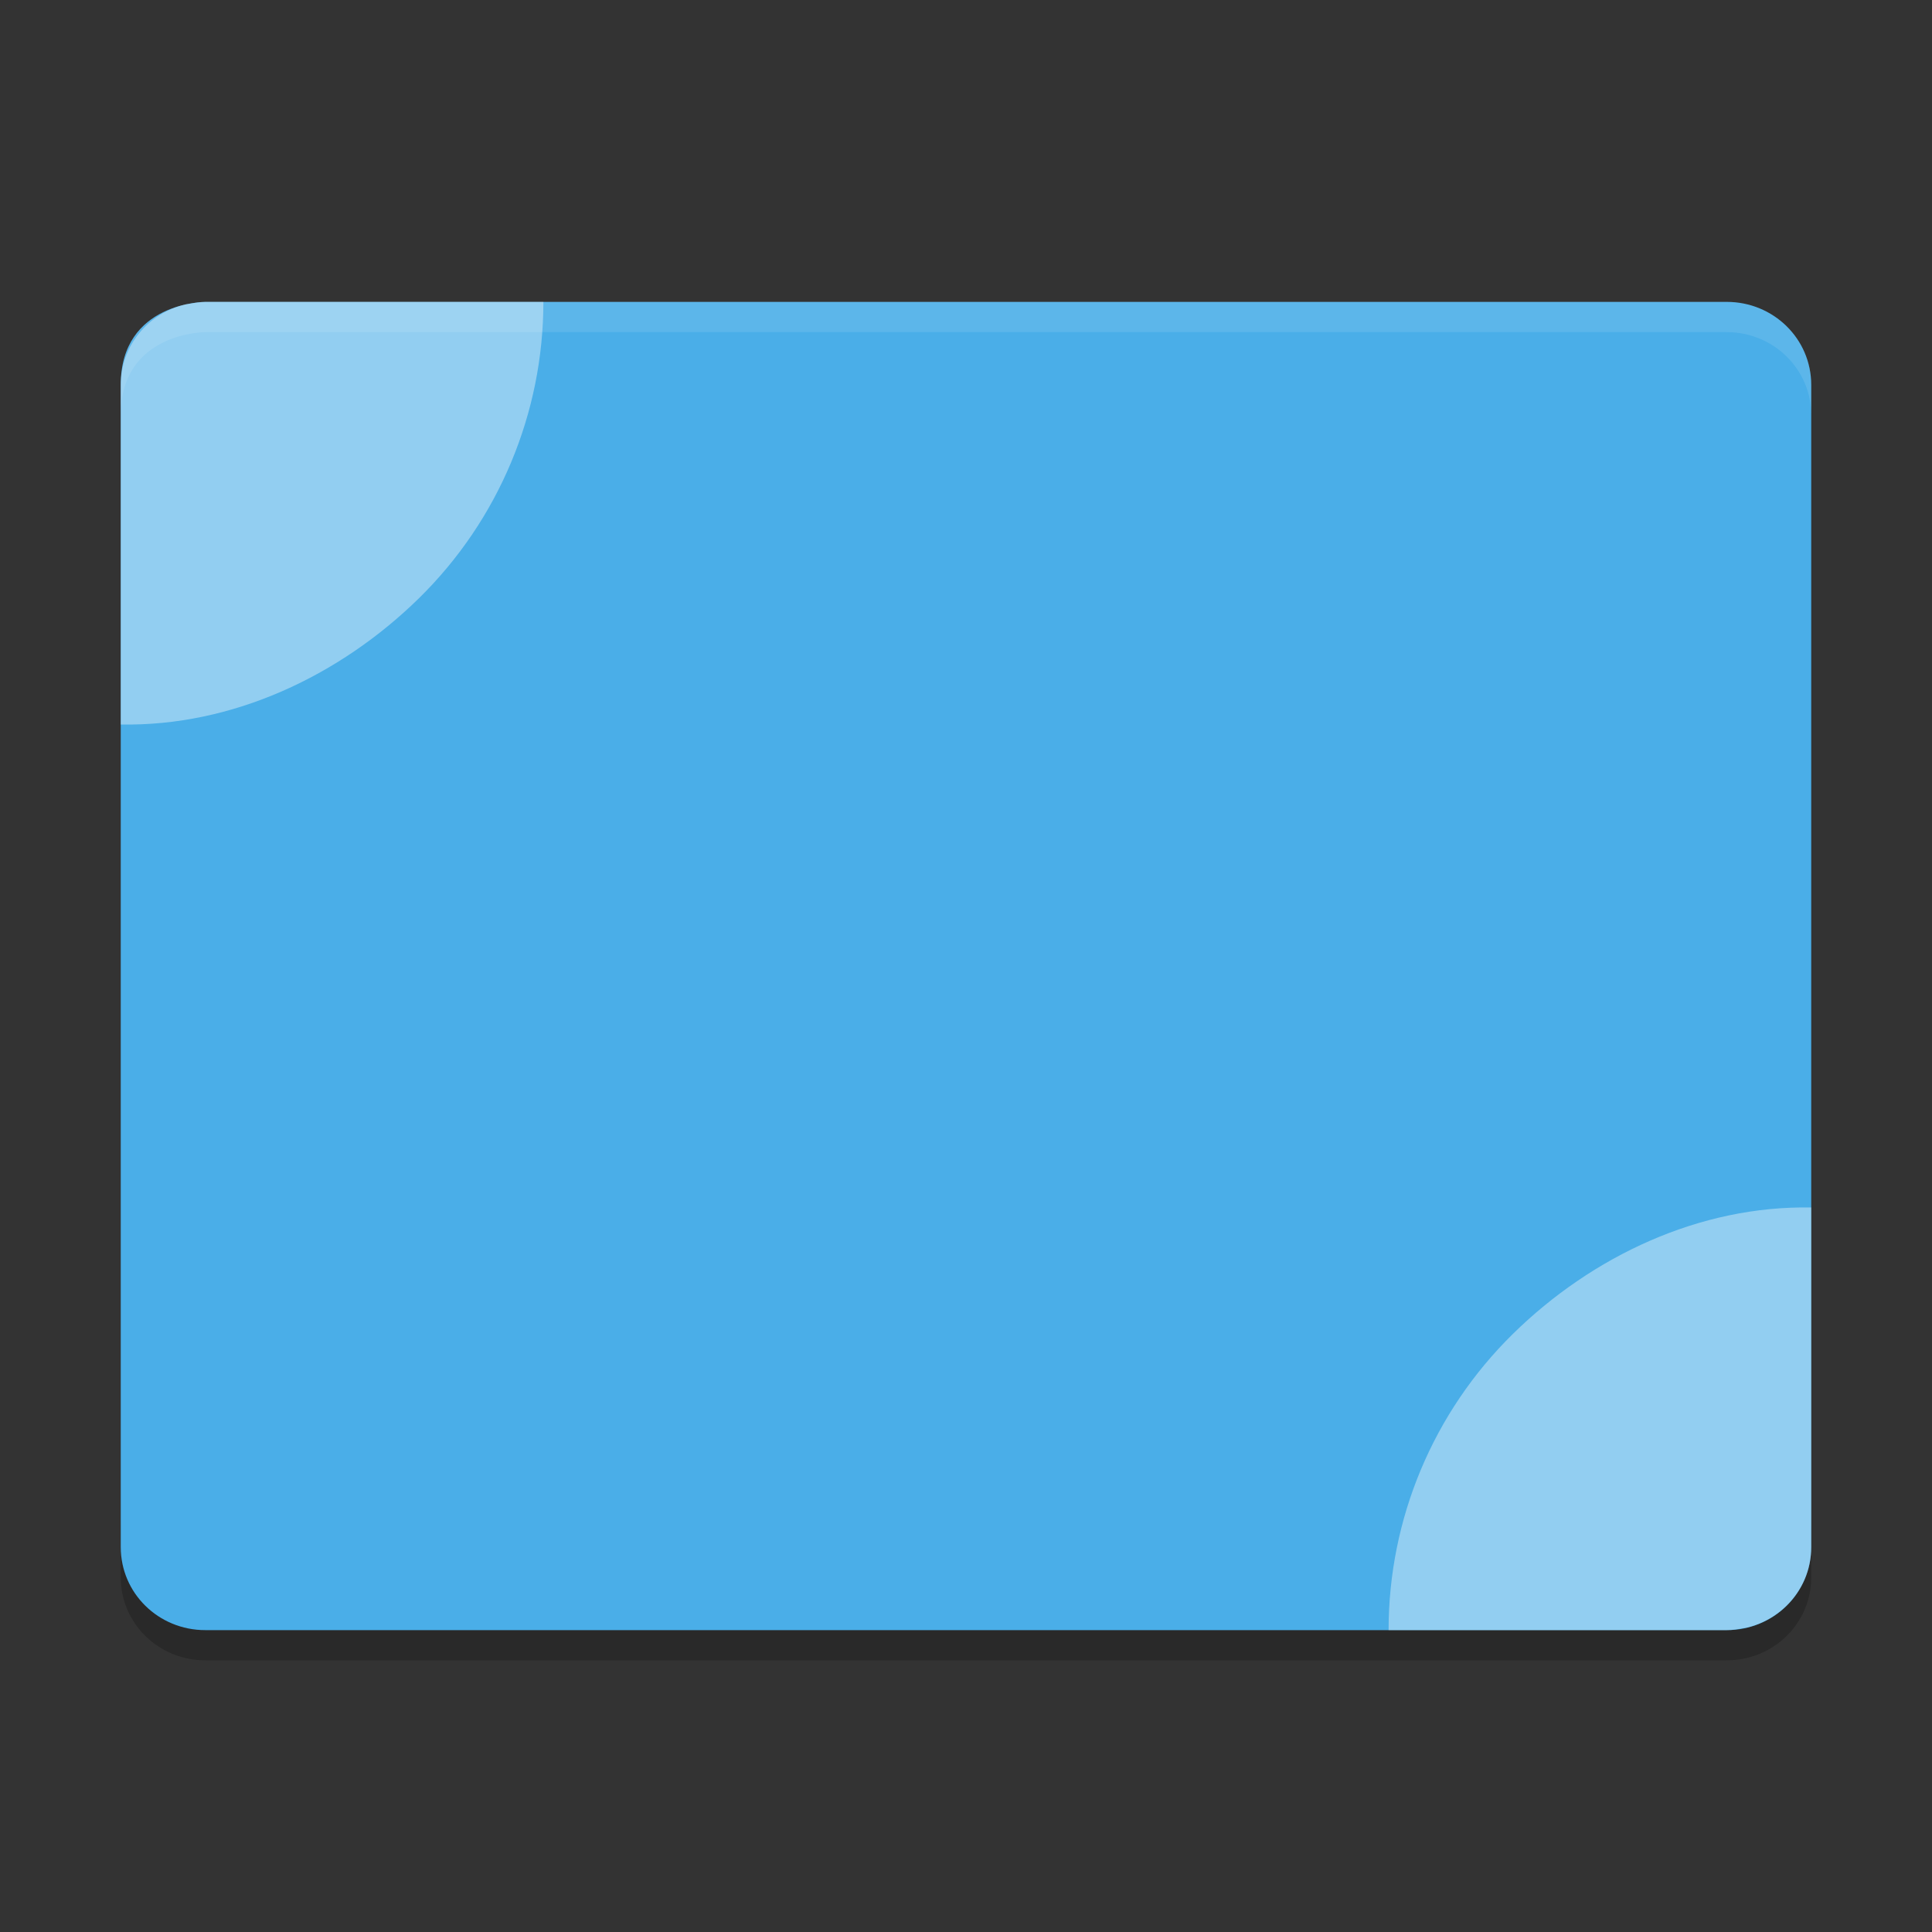
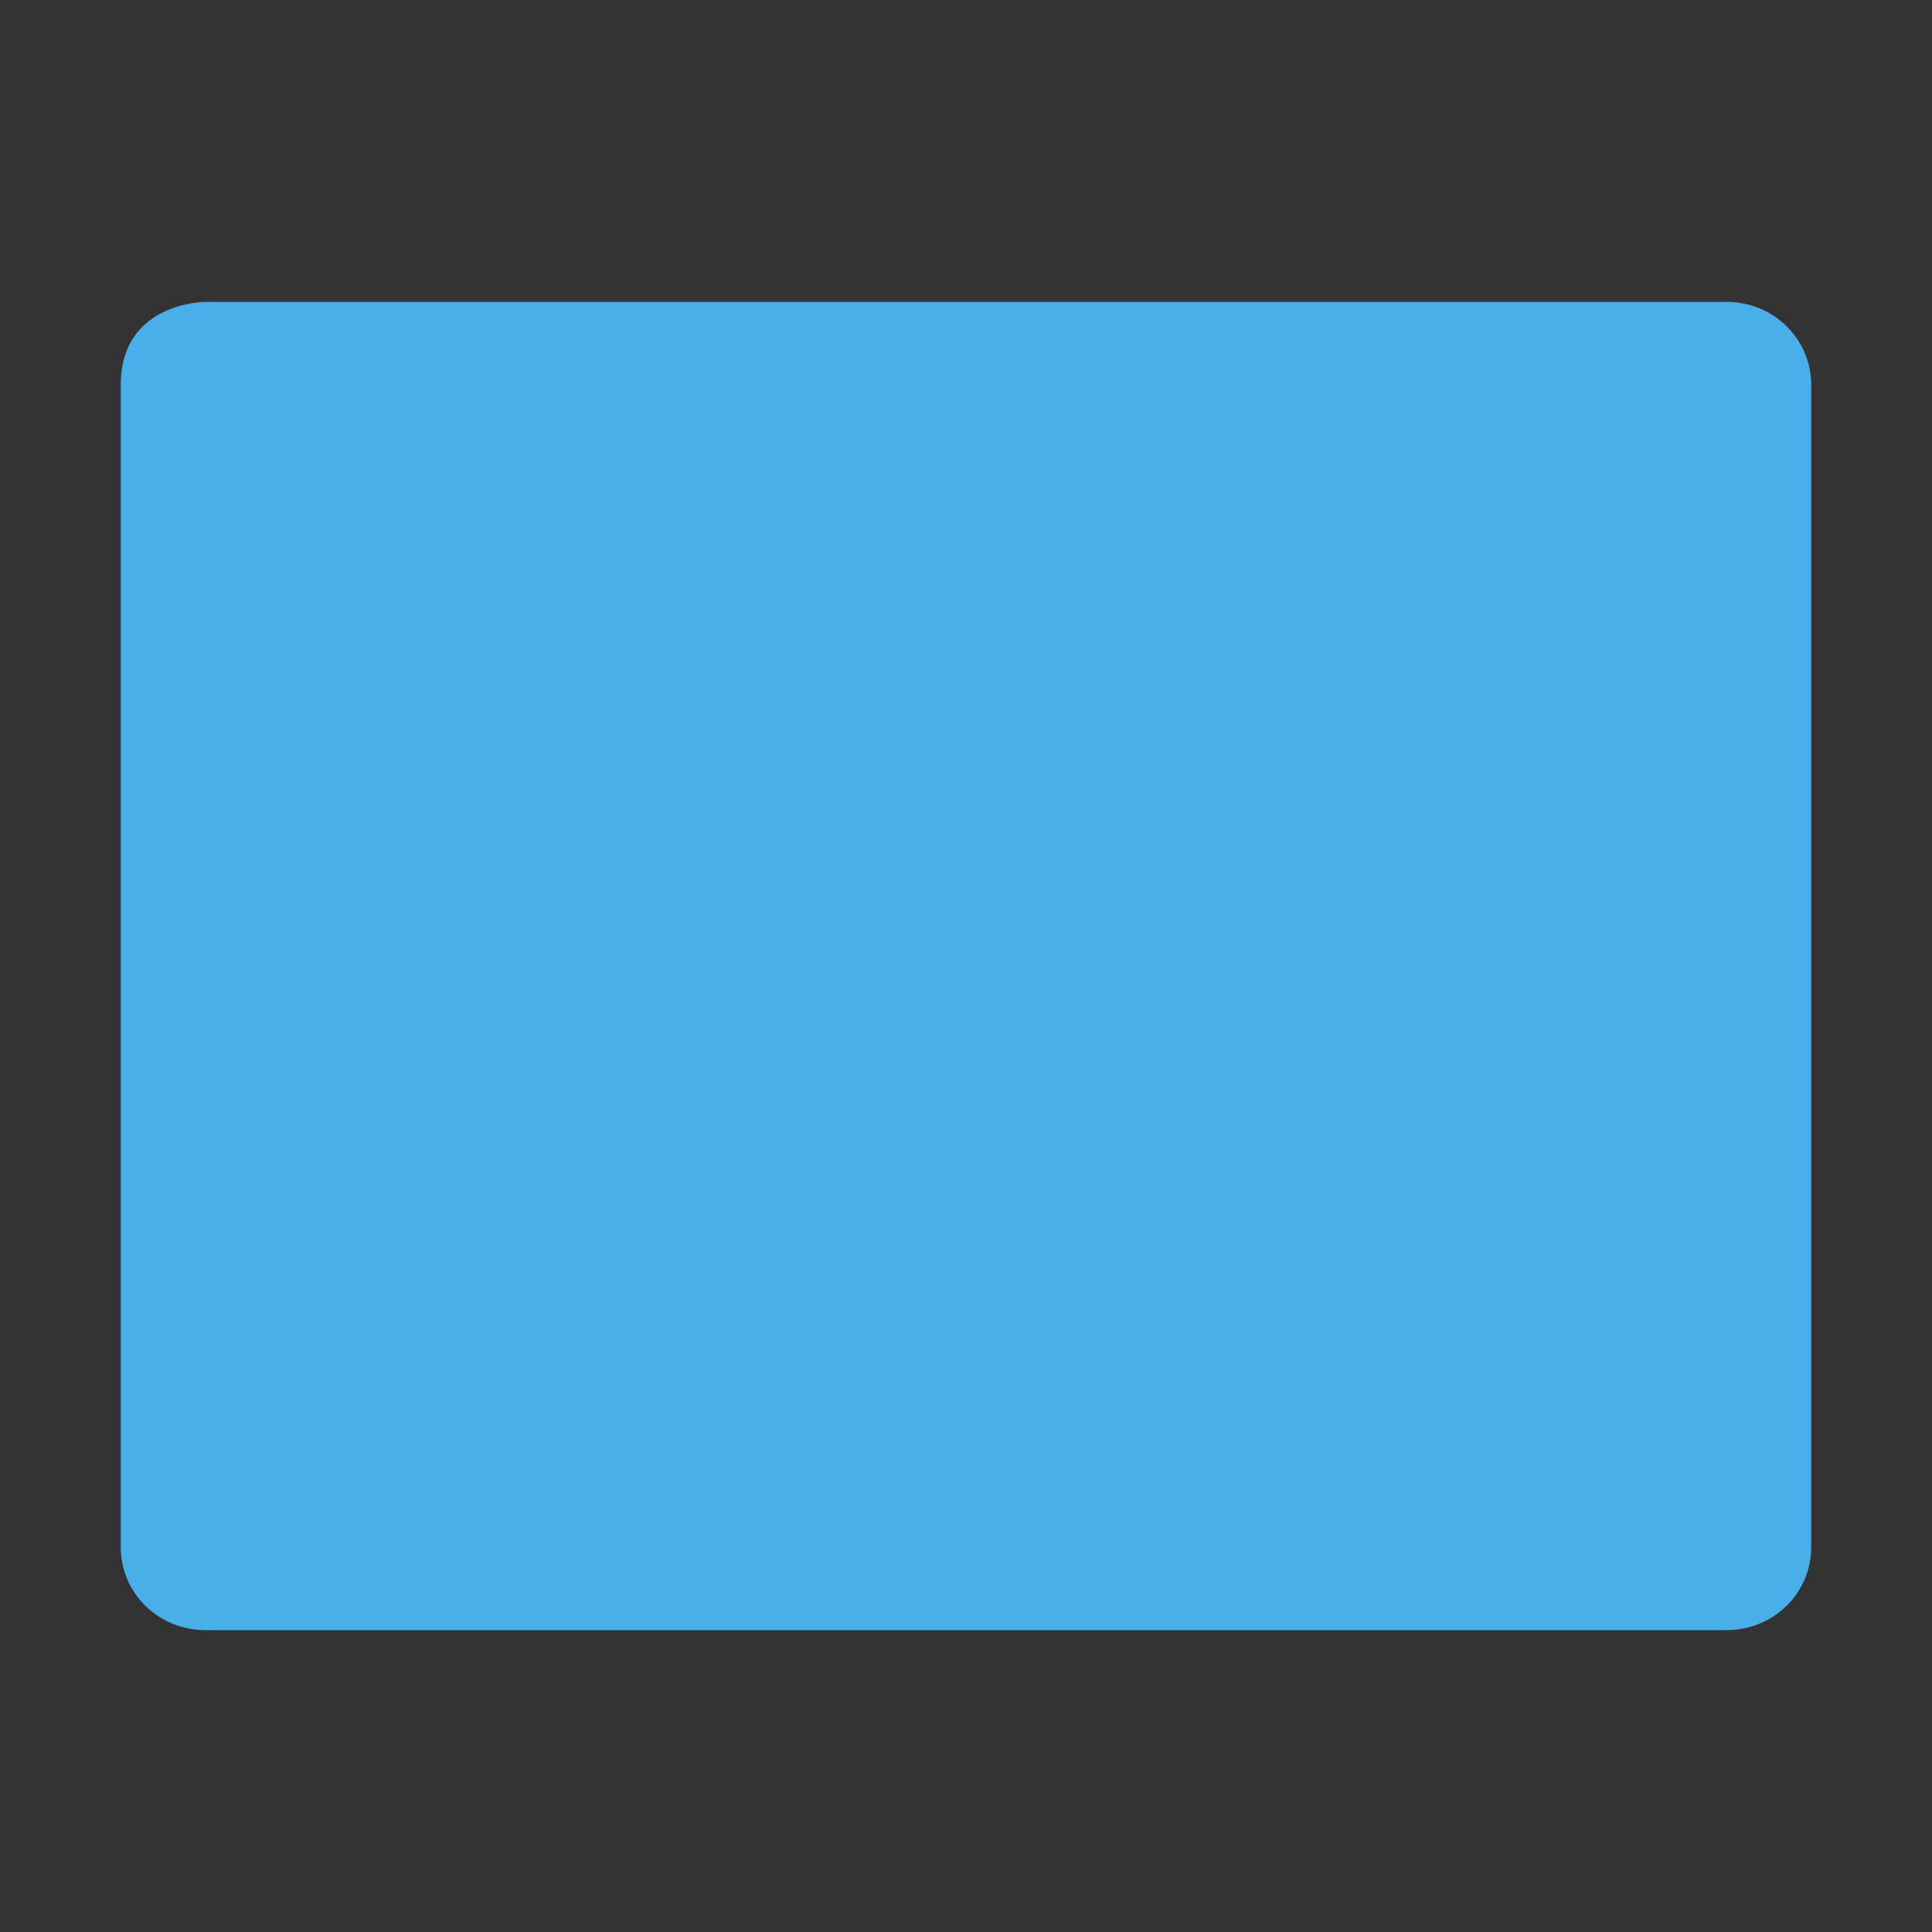
<svg xmlns="http://www.w3.org/2000/svg" xmlns:xlink="http://www.w3.org/1999/xlink" width="384pt" height="384pt" version="1.1" viewBox="0 0 384 384">
  <rect x="0" y="0" width="384" height="384" fill="#333333" stroke="none" />
  <defs>
    <filter id="alpha" width="100%" height="100%" x="0%" y="0%" filterUnits="objectBoundingBox">
      <feColorMatrix in="SourceGraphic" type="matrix" values="0 0 0 0 1 0 0 0 0 1 0 0 0 0 1 0 0 0 1 0" />
    </filter>
    <mask id="mask0">
      <g filter="url(#alpha)">
-         <rect width="384" height="384" x="0" y="0" style="fill:rgb(0%,0%,0%);fill-opacity:0.2" />
-       </g>
+         </g>
    </mask>
    <clipPath id="clip1">
      <rect width="384" height="384" x="0" y="0" />
    </clipPath>
    <g id="surface5" clip-path="url(#clip1)">
      <path style="fill:rgb(0%,0%,0%)" d="M 24 301.5 L 24 313.5 C 24 322.645 31.496 330 40.805 330 L 343.199 330 C 352.5 330 360 322.645 360 313.5 L 360 301.5 C 360 310.645 352.5 318 343.199 318 L 40.805 318 C 31.504 318 24.004 310.645 24.004 301.5 Z M 24 301.5" />
    </g>
    <mask id="mask1">
      <g filter="url(#alpha)">
        <rect width="384" height="384" x="0" y="0" style="fill:rgb(0%,0%,0%);fill-opacity:0.4" />
      </g>
    </mask>
    <clipPath id="clip2">
-       <rect width="384" height="384" x="0" y="0" />
-     </clipPath>
+       </clipPath>
    <g id="surface8" clip-path="url(#clip2)">
-       <path style="fill-rule:evenodd;fill:rgb(100%,100%,100%)" d="M 359.996 240 C 337.855 239.594 316.484 249.621 300.688 265.137 C 284.883 280.664 275.992 301.867 275.992 324.008 L 343.191 324.008 C 344.379 324.008 345.781 323.734 347.145 323.508 C 354.523 321.766 359.996 315.312 359.996 307.512 Z M 359.996 240" />
+       <path style="fill-rule:evenodd;fill:rgb(100%,100%,100%)" d="M 359.996 240 C 337.855 239.594 316.484 249.621 300.688 265.137 L 343.191 324.008 C 344.379 324.008 345.781 323.734 347.145 323.508 C 354.523 321.766 359.996 315.312 359.996 307.512 Z M 359.996 240" />
    </g>
    <mask id="mask2">
      <g filter="url(#alpha)">
        <rect width="384" height="384" x="0" y="0" style="fill:rgb(0%,0%,0%);fill-opacity:0.4" />
      </g>
    </mask>
    <clipPath id="clip3">
-       <rect width="384" height="384" x="0" y="0" />
-     </clipPath>
+       </clipPath>
    <g id="surface11" clip-path="url(#clip3)">
      <path style="fill-rule:evenodd;fill:rgb(100%,100%,100%)" d="M 24 144 C 46.137 144.406 67.508 134.379 83.309 118.867 C 99.102 103.355 108 82.145 108 60.008 L 40.801 60.008 C 39.609 60.008 38.207 60.277 36.848 60.504 C 29.469 62.25 24 68.711 24 76.508 Z M 24 144" />
    </g>
    <mask id="mask3">
      <g filter="url(#alpha)">
-         <rect width="384" height="384" x="0" y="0" style="fill:rgb(0%,0%,0%);fill-opacity:0.102" />
-       </g>
+         </g>
    </mask>
    <clipPath id="clip4">
-       <rect width="384" height="384" x="0" y="0" />
-     </clipPath>
+       </clipPath>
    <g id="surface14" clip-path="url(#clip4)">
      <path style="fill:rgb(100%,100%,100%)" d="M 40.805 60 C 40.805 60 24 60 24 76.5 L 24 82.512 C 24 66.012 40.805 66.012 40.805 66.012 L 343.195 66.012 C 352.496 66.012 360 73.371 360 82.512 L 360 76.5 C 360 67.359 352.496 60 343.195 60 Z M 40.805 60" />
    </g>
  </defs>
  <g>
    <use mask="url(#mask0)" xlink:href="#surface5" />
    <path style="fill:rgb(29.02%,68.235%,90.98%)" d="M 40.801 60.004 C 40.801 60.004 24 60.004 24 76.504 L 24 307.5 C 24 316.645 31.492 324 40.801 324 L 343.195 324 C 352.508 324 359.996 316.645 359.996 307.5 L 359.996 76.504 C 359.996 67.363 352.508 60.004 343.195 60.004 Z M 40.801 60.004" />
    <use mask="url(#mask1)" xlink:href="#surface8" />
    <use mask="url(#mask2)" xlink:href="#surface11" />
    <use mask="url(#mask3)" xlink:href="#surface14" />
  </g>
</svg>